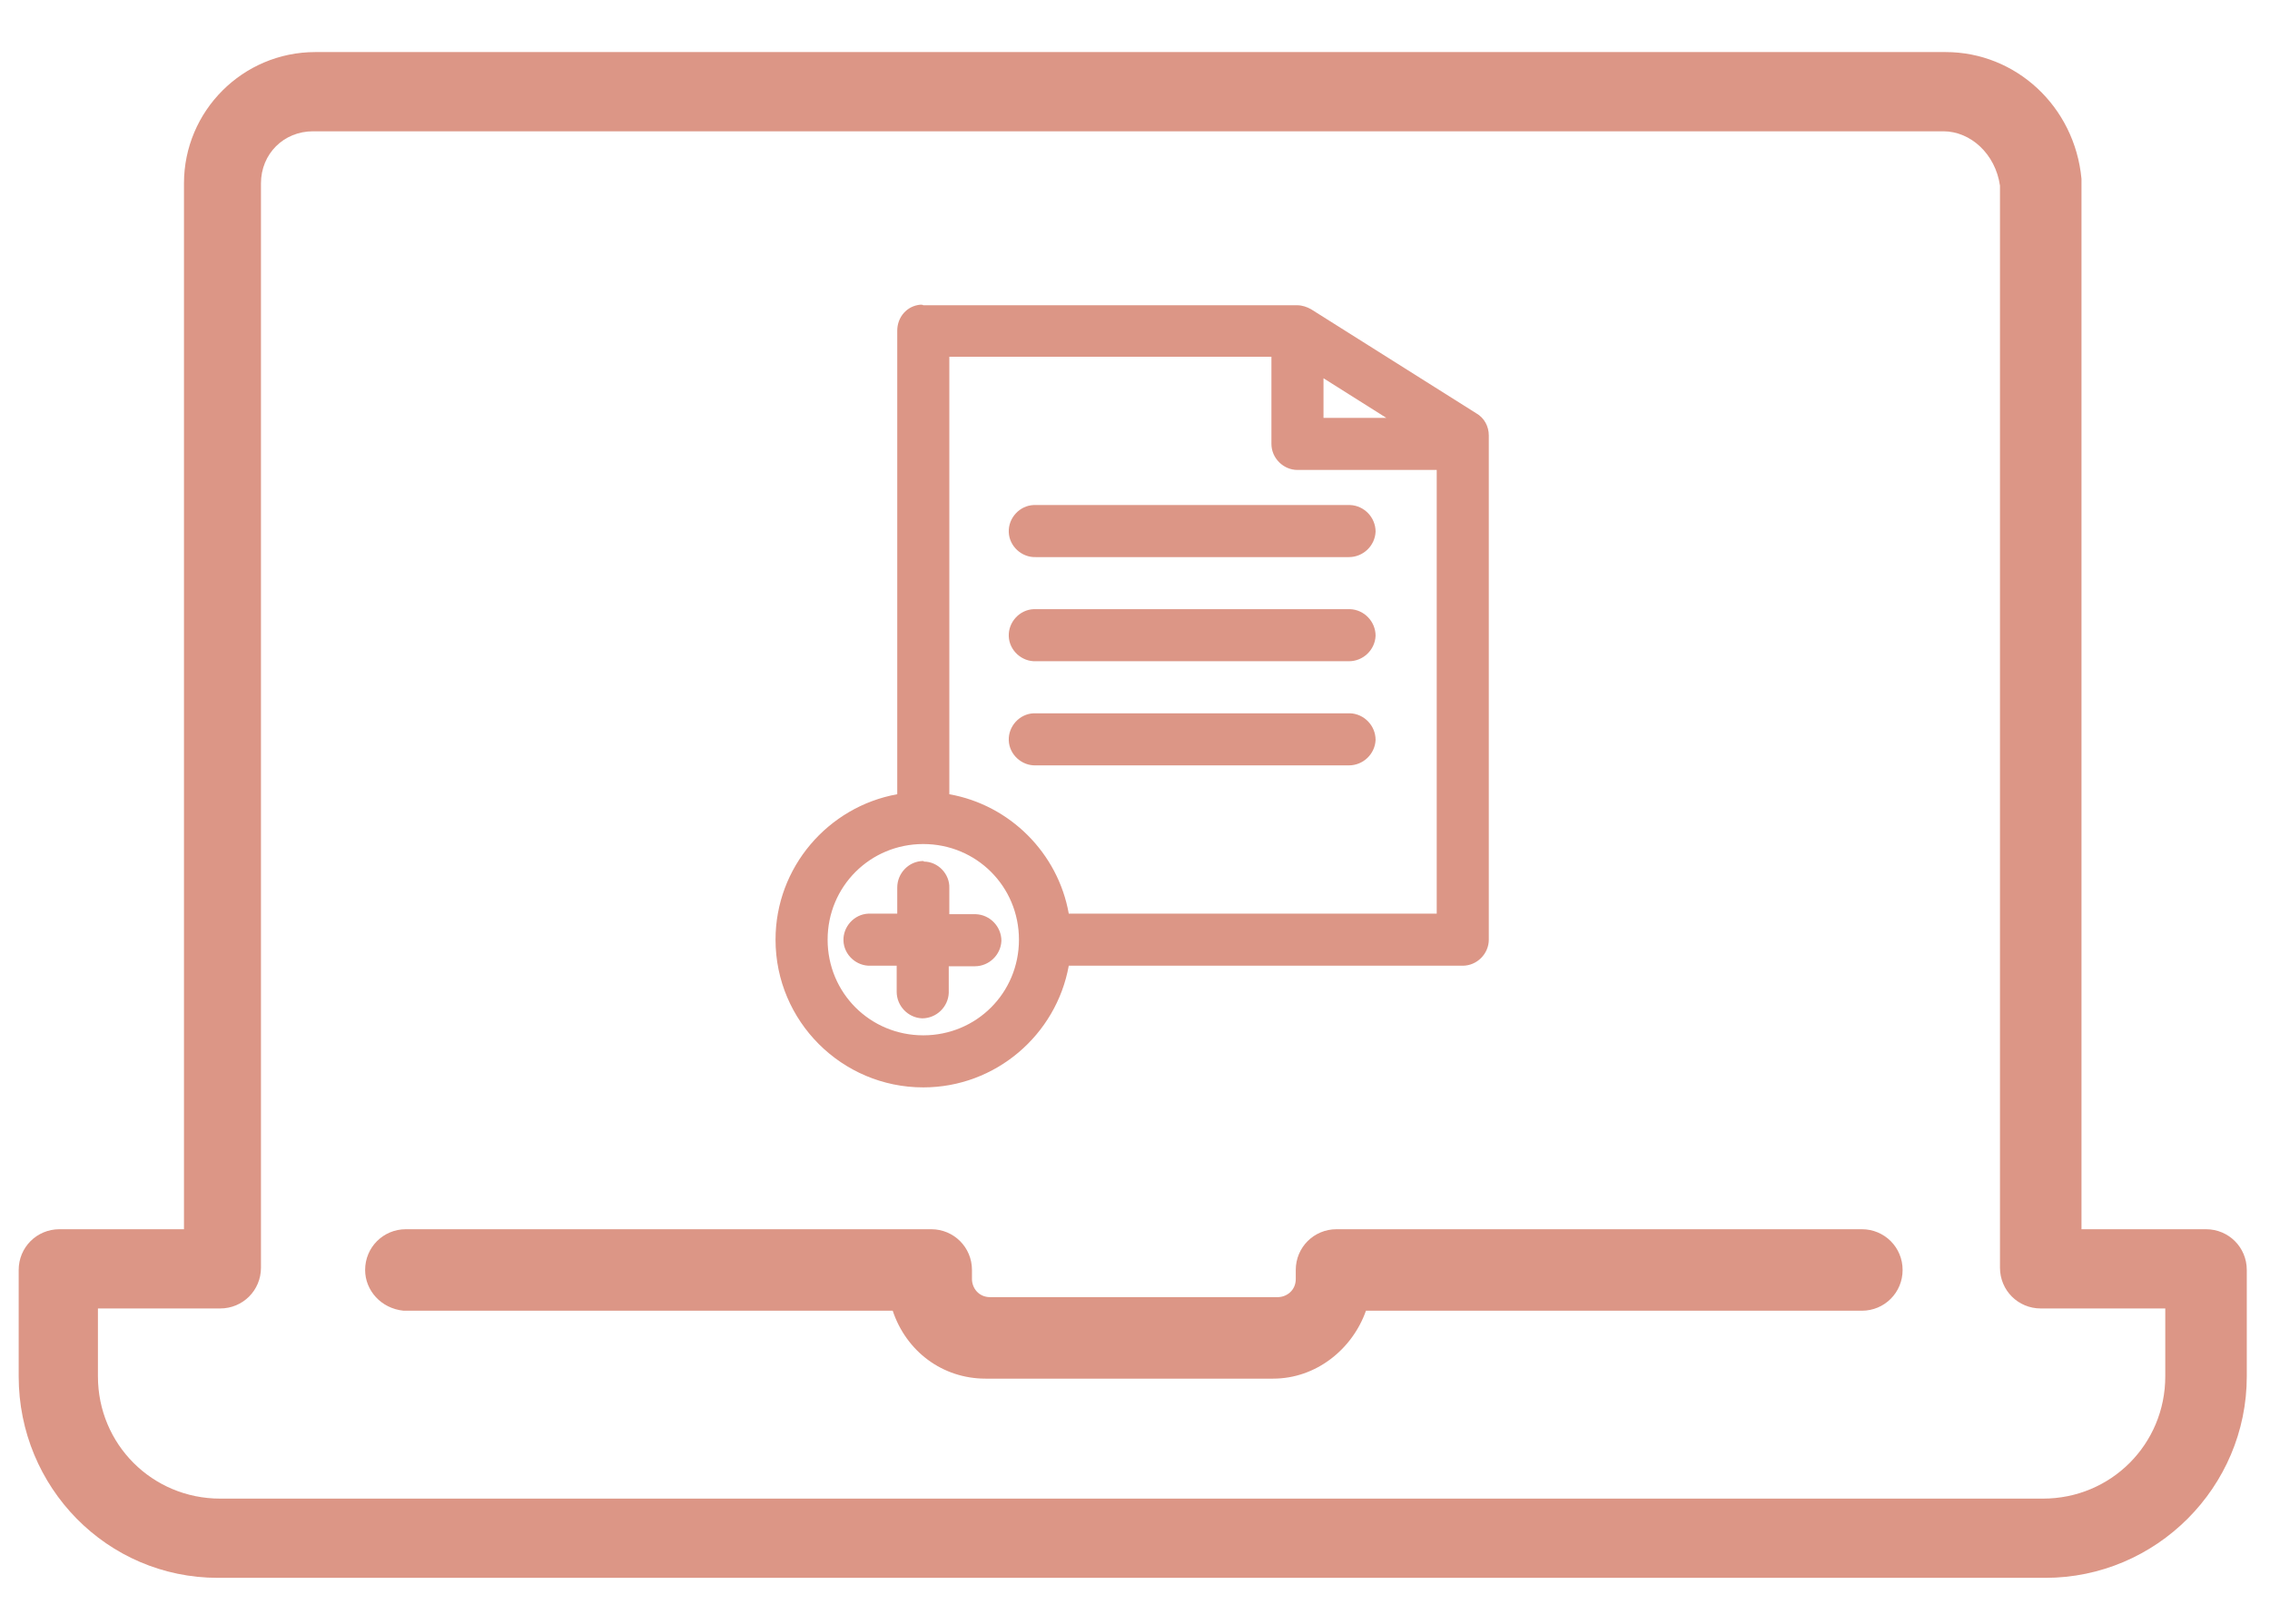
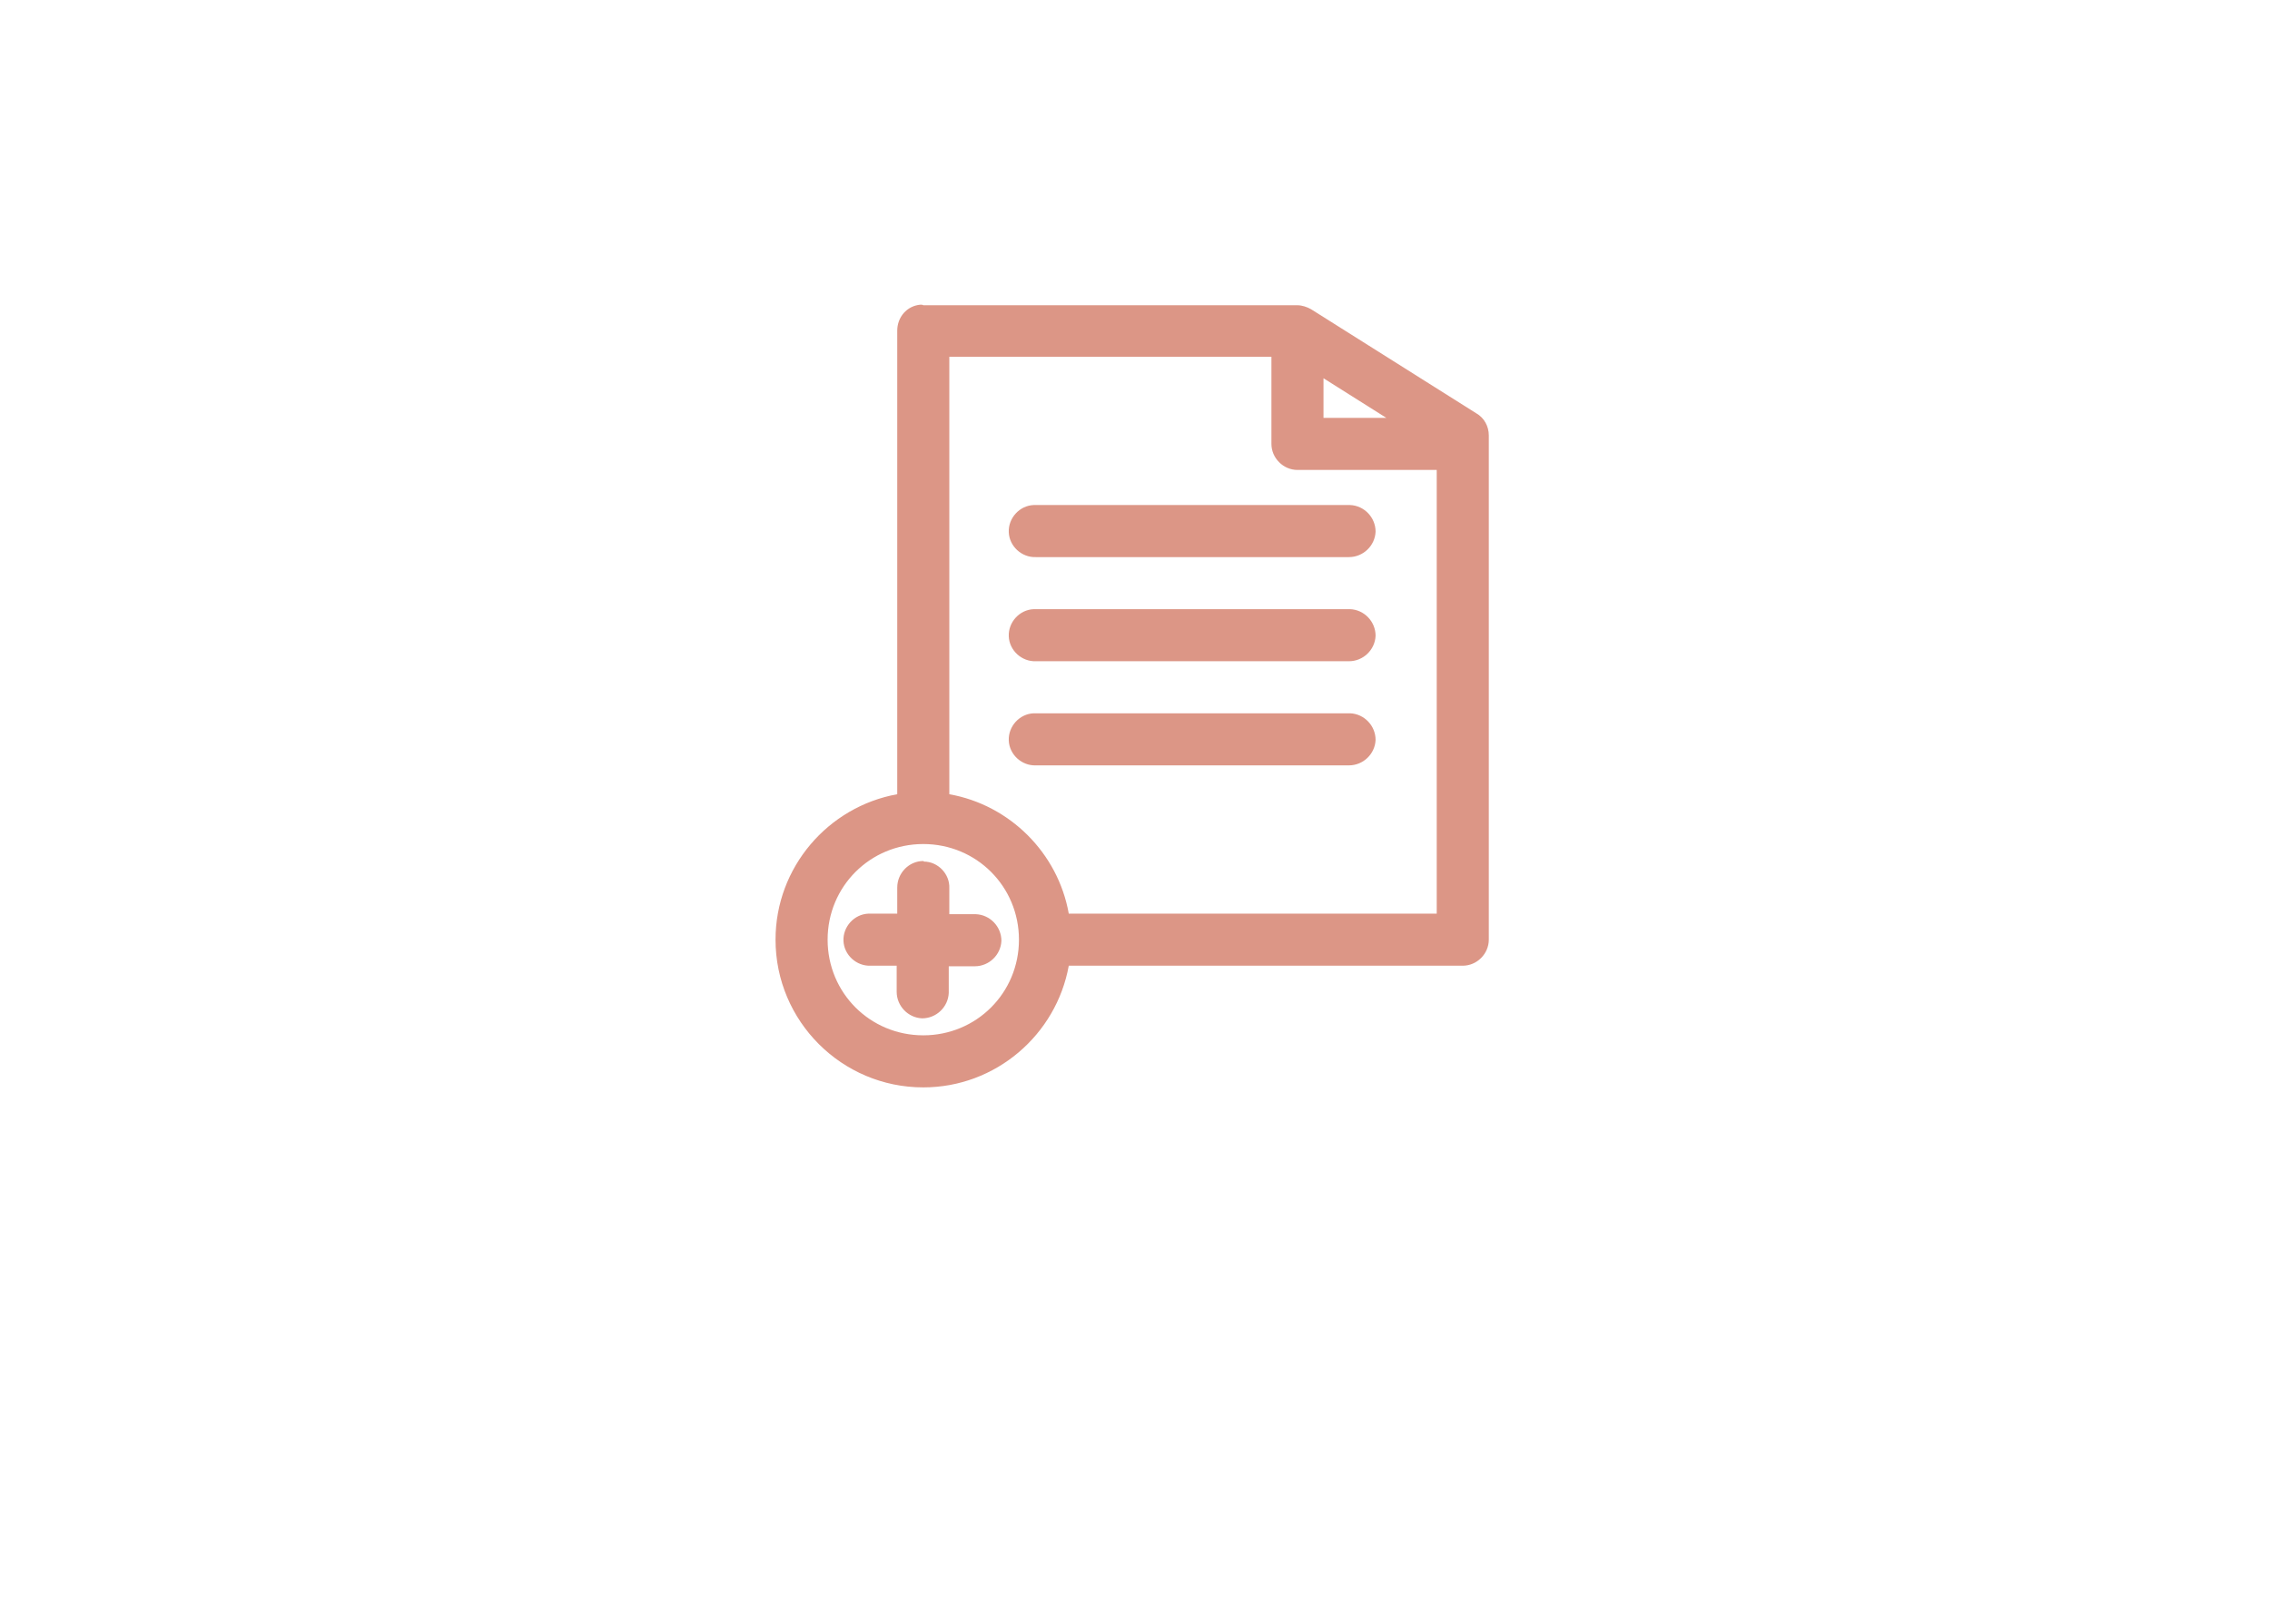
<svg xmlns="http://www.w3.org/2000/svg" id="Calque_1" x="0px" y="0px" viewBox="0 0 401 287" style="enable-background:new 0 0 401 287;" xml:space="preserve">
  <style type="text/css"> .st0{fill:#DC9686;} </style>
-   <path class="st0" d="M64.5,224.4c0-4,3.2-7.2,7.2-7.2h92.8c4,0,7.2,3.2,7.2,7.2v1.6c0,1.6,1.2,3.2,3.2,3.2h50.8 c1.6,0,3.2-1.2,3.2-3.2v-1.6c0-4,3.2-7.2,7.2-7.2h92.8c4,0,7.2,3.2,7.2,7.2s-3.2,7.2-7.2,7.2h-87.6c-2.4,6.8-8.8,12-16.4,12h-50.8 c-7.6,0-14-4.8-16.4-12H71.3C67.3,231.2,64.5,228,64.5,224.4z M3.3,243.2v-18.8c0-4,3.2-7.2,7.2-7.2h22V32.4 c0-12.8,10.4-23.2,23.2-23.2h288c12.4,0,22.8,9.6,24,22.4c0,0.4,0,0.4,0,0.8v184.8h22c4,0,7.2,3.2,7.2,7.2v18.8 c0,19.6-16,35.6-35.6,35.6H38.5C18.9,278.8,3.3,262.8,3.3,243.2z M17.3,243.2c0,12,9.6,21.6,21.6,21.6h322c12,0,21.6-9.6,21.6-21.6 v-12h-22c-4,0-7.2-3.2-7.2-7.2V32.8c-0.8-5.6-5.2-9.6-10-9.6h-288c-5.2,0-9.2,4-9.2,9.2V224c0,4-3.2,7.2-7.2,7.2H17.3V243.2z" />
  <g transform="translate(0,-952.362)">
    <path class="st0" d="M162.6,1006.2c-2.4,0.2-4.1,2.2-4.1,4.6v81.9c-12.2,2.2-21.5,12.9-21.5,25.7c0,14.4,11.7,26.1,26.1,26.1 c12.8,0,23.5-9.3,25.7-21.5h69.6c2.5,0,4.6-2.1,4.6-4.6v-89.1c0-1.6-0.8-3.1-2.2-3.9l-29.2-18.4c-0.7-0.4-1.6-0.7-2.4-0.7h-66.1 C163,1006.2,162.8,1006.2,162.6,1006.2z M167.7,1015.4h56.9v15.4c0,2.5,2.1,4.6,4.6,4.6h24.6v78.4h-65 c-1.9-10.7-10.4-19.2-21.1-21.1V1015.4z M233.8,1019.2l11.1,7h-11.1V1019.2z M182.6,1041.6c-2.5,0.1-4.5,2.3-4.4,4.8 s2.3,4.5,4.8,4.4c0,0,0,0,0,0h55.3c2.5,0,4.6-2,4.7-4.5c0-2.5-2-4.6-4.5-4.7c0,0-0.1,0-0.1,0h-55.3 C182.9,1041.6,182.8,1041.6,182.6,1041.6L182.6,1041.6z M182.6,1060c-2.5,0.1-4.5,2.3-4.4,4.8c0.1,2.5,2.3,4.5,4.8,4.4c0,0,0,0,0,0 h55.3c2.5,0,4.6-2,4.7-4.5c0-2.5-2-4.6-4.5-4.7c0,0-0.1,0-0.1,0h-55.3C182.9,1060,182.8,1060,182.6,1060L182.6,1060z M182.6,1078.4 c-2.5,0.1-4.5,2.3-4.4,4.8c0.1,2.5,2.3,4.5,4.8,4.4l0,0h55.3c2.5,0,4.6-2,4.7-4.5c0-2.5-2-4.6-4.5-4.7c0,0-0.1,0-0.1,0h-55.3 C182.9,1078.4,182.8,1078.4,182.6,1078.4L182.6,1078.4z M163.1,1101.5c9.4,0,16.9,7.5,16.9,16.9c0,9.4-7.5,16.9-16.9,16.9 c-9.4,0-16.9-7.5-16.9-16.9C146.2,1109,153.7,1101.5,163.1,1101.5z M163.1,1104.5c-2.5,0-4.6,2.1-4.6,4.7c0,0,0,0,0,0v4.6h-4.6 c-0.2,0-0.3,0-0.5,0c-2.5,0.1-4.5,2.3-4.4,4.8c0.1,2.5,2.3,4.5,4.8,4.4h4.6v4.6c0,2.5,2,4.6,4.5,4.7c2.5,0,4.6-2,4.7-4.5 c0,0,0-0.1,0-0.1v-4.6h4.6c2.5,0,4.6-2,4.7-4.5c0-2.5-2-4.6-4.5-4.7c0,0-0.1,0-0.1,0h-4.6v-4.6c0.1-2.5-2-4.7-4.5-4.7 C163.2,1104.5,163.1,1104.5,163.1,1104.5L163.1,1104.5z" />
  </g>
</svg>